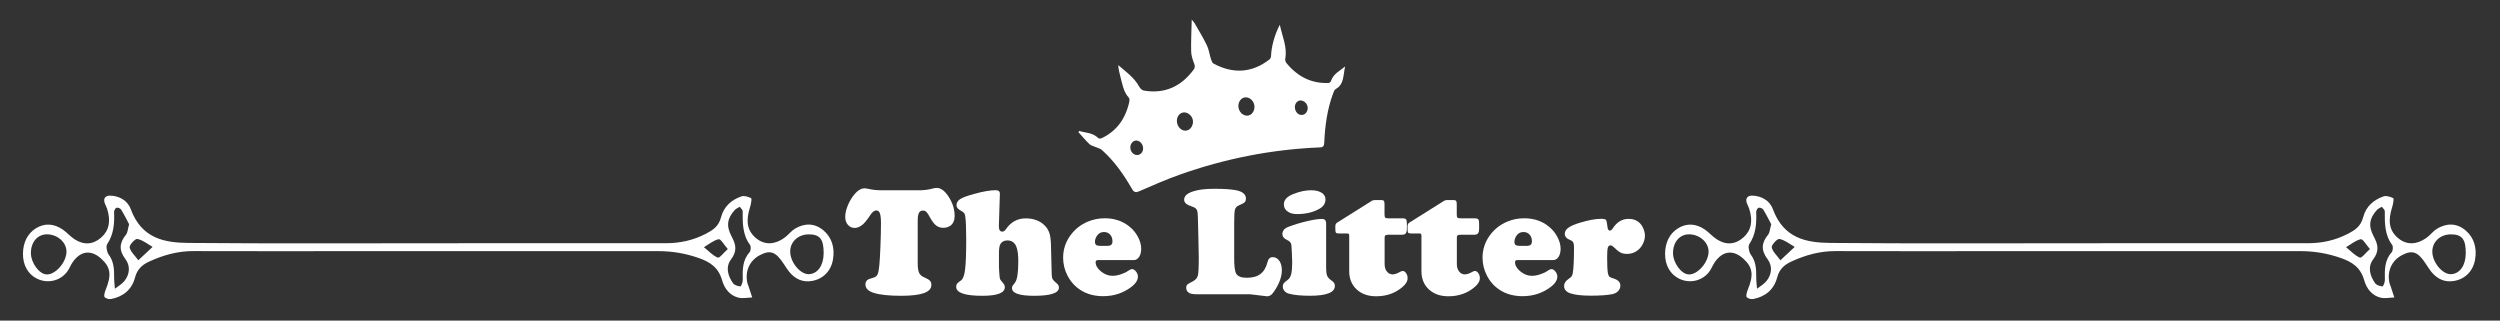
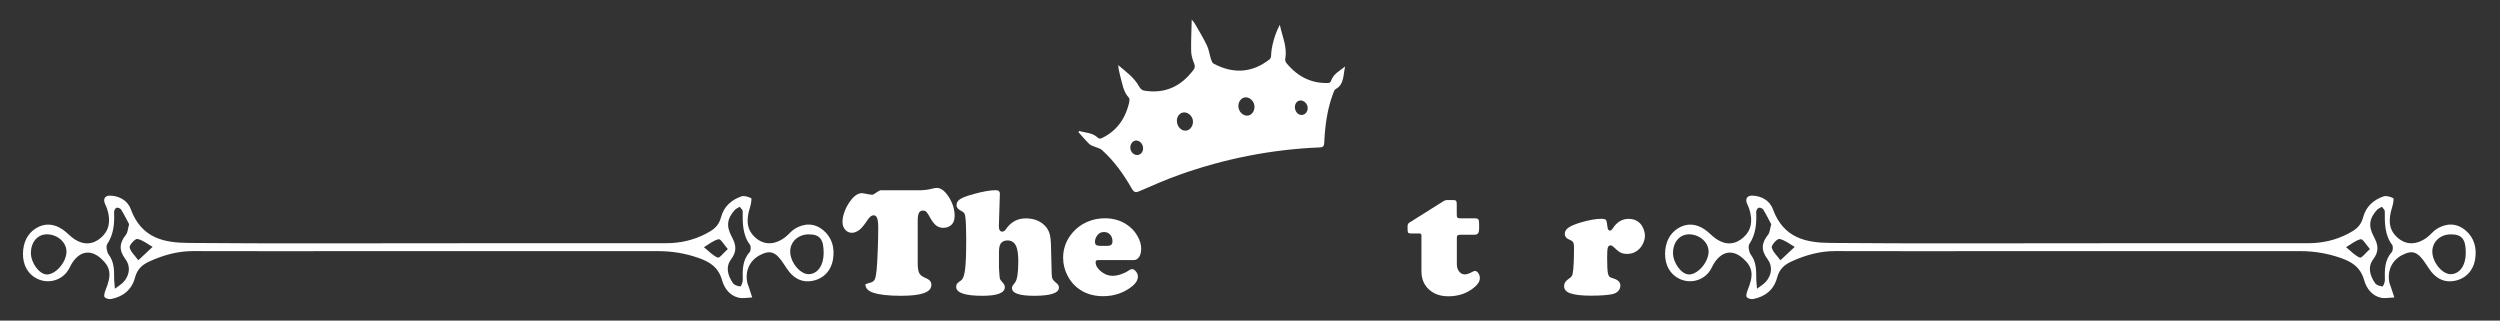
<svg xmlns="http://www.w3.org/2000/svg" version="1.1" id="Layer_1" x="0px" y="0px" viewBox="0 0 577 74" style="enable-background:new 0 0 577 74;" xml:space="preserve">
  <rect x="0" y="0" width="577" height="74" fill="#333333" stroke="none" />
  <style type="text/css">
	.st0{fill:#FFFFFF;}
	.st1{enable-background:new    ;}
</style>
  <g>
    <path class="st0" d="M5.3,58.49c0.05-2.5,1.01-4.54,2.94-5.77c2.07-1.31,4.26-1.12,6.28,0.29c0.93,0.65,1.72,1.57,2.66,2.19   c2.2,1.44,4.34,1.25,6.2-0.4c1.8-1.6,2.25-3.8,1.33-6.64c-0.14-0.43-0.38-0.83-0.53-1.25c-0.46-1.28,0.33-1.77,1.18-1.76   c2.09,0.03,4.06,1.07,4.81,3.1c2.53,6.88,7.88,7.77,13.36,7.82c19.48,0.17,38.97,0.07,58.45,0.07c17.26,0,34.51-0.03,51.77-0.01   c3.25,0,6.32-0.69,9.26-2.23c1.54-0.81,2.86-1.66,3.4-3.74c0.66-2.55,2.48-4.07,4.7-4.83c0.68-0.23,1.58,0.08,2.27,0.41   c0.15,0.07-0.03,1.33-0.24,1.97c-1.04,3.21-0.72,5.38,1.14,7.07c1.98,1.81,4.45,1.83,6.92-0.02c0.8-0.6,1.45-1.49,2.29-1.99   c2.25-1.33,4.57-1.31,6.61,0.44c1.91,1.64,2.59,3.99,2.16,6.62c-0.44,2.69-2.24,4.55-4.85,5.01c-2.03,0.36-3.81-0.35-5.22-2.06   c-0.47-0.57-0.86-1.21-1.27-1.83c-1.86-2.85-3.11-3.32-5.51-2.08c-2.39,1.24-3.5,3.67-2.93,6.4c0.06,0.29,0.21,0.57,0.3,0.85   c0.28,0.84,0.55,1.69,0.83,2.53c-1.07,0.03-2.19,0.29-3.2,0.04c-1.91-0.47-3.19-2.02-3.75-4c-0.86-3.03-2.84-4.24-5.36-5.13   c-3.08-1.09-6.18-1.6-9.4-1.6c-22.68,0.01-45.37,0-68.05,0c-13.08,0-26.16,0.04-39.24-0.01c-3.54-0.01-6.86,0.9-10.08,2.37   c-1.57,0.72-2.82,1.66-3.37,3.74c-0.77,2.91-2.87,4.44-5.52,4.95c-0.48,0.09-1.2-0.09-1.5-0.45c-0.21-0.24,0.01-1.09,0.21-1.58   c1.45-3.52,1.21-5.31-1.04-7.32c-2.3-2.06-4.7-1.78-6.51,0.81c-0.51,0.72-0.82,1.63-1.36,2.31c-1.63,2.09-4.47,2.7-6.83,1.57   C6.47,63.35,5.25,61.16,5.3,58.49z M15.34,58.21c0.09-2.11-1.84-3.98-4.25-4.12c-2.29-0.14-3.94,1.65-3.96,4.27   c-0.01,2.29,1.9,4.91,3.63,4.98C12.77,63.42,15.24,60.64,15.34,58.21z M170.73,47.72c-0.47,0.3-0.87,0.44-1.14,0.74   c-1.72,1.9-2.06,3.66-0.71,6.16c1.05,1.95,1.24,3.39-0.17,5.27c-1.31,1.75-0.71,3.8,0.47,5.47c0.34,0.48,1.1,0.67,1.7,0.75   c0.14,0.02,0.57-0.97,0.55-1.49c-0.06-2.33-0.08-4.58,1.58-6.41c0.28-0.31,0.35-1.34,0.11-1.67c-1.75-2.32-1.73-5.05-1.71-7.82   C171.4,48.41,170.98,48.09,170.73,47.72z M186.6,54.09c-2.41,0.03-4.22,1.72-4.22,3.96c-0.01,2.49,2.35,5.33,4.34,5.23   c2.02-0.1,3.37-2.03,3.38-4.85C190.12,55.19,189.21,54.06,186.6,54.09z M29.8,51.75c-0.57-1.06-1.15-2.26-1.84-3.37   c-0.18-0.3-0.74-0.51-1.06-0.44c-0.25,0.06-0.58,0.64-0.57,0.97c0.11,2.65-0.07,5.16-1.59,7.43c-0.32,0.48-0.08,1.85,0.34,2.41   c1.17,1.57,1.28,3.32,1.26,5.19c-0.01,0.9,0.11,1.8,0.18,2.7c0.74-0.58,1.59-1.05,2.18-1.77c1.26-1.55,1.42-3.5,0.26-5.05   c-1.57-2.08-1.41-3.76,0.12-5.66C29.49,53.65,29.51,52.76,29.8,51.75z M31.92,60.07c1.3-1.22,2.3-2.15,3.3-3.09   c-1.17-0.66-2.29-1.59-3.52-1.83c-0.52-0.1-1.88,1.42-1.78,1.94C30.12,58.09,31.08,58.91,31.92,60.07z M167.98,57.48   c-0.89-1-1.63-2.37-2.11-2.27c-1.2,0.26-2.28,1.18-3.4,1.84c1.05,0.84,2.01,1.93,3.18,2.4C166.08,59.62,166.99,58.35,167.98,57.48z   " />
  </g>
  <g class="st1">
-     <path class="st0" d="M203.31,43.91h9.26c1-0.04,1.9-0.17,2.72-0.4c0.35-0.09,0.66-0.14,0.93-0.14c0.95,0,1.87,0.7,2.77,2.11   s1.34,2.85,1.34,4.34c0,1.02-0.31,1.76-0.93,2.23c-0.47,0.35-1.03,0.53-1.69,0.53c-0.62,0-1.16-0.17-1.62-0.52   s-0.91-0.92-1.35-1.71c-0.39-0.73-0.69-1.2-0.91-1.42s-0.49-0.33-0.81-0.33c-0.43,0-0.74,0.18-0.93,0.54s-0.28,0.96-0.28,1.79v9.84   c0,1.01,0.11,1.74,0.32,2.2s0.61,0.81,1.2,1.05c0.63,0.27,1.06,0.52,1.29,0.76s0.34,0.57,0.34,0.99c0,0.84-0.57,1.47-1.71,1.88   s-2.9,0.62-5.26,0.62c-2.91,0-5.06-0.24-6.47-0.72c-1.18-0.4-1.78-1.04-1.78-1.93c0-0.48,0.21-0.86,0.63-1.12   c0.11-0.06,0.52-0.2,1.25-0.42c0.45-0.13,0.75-0.38,0.92-0.74s0.31-1.06,0.41-2.09c0.09-0.91,0.18-2.39,0.26-4.44   s0.12-3.82,0.12-5.32c0-1.05-0.08-1.8-0.25-2.25s-0.43-0.67-0.81-0.67c-0.46,0-0.9,0.33-1.34,0.98c-0.79,1.2-1.43,1.99-1.93,2.37   c-0.6,0.46-1.18,0.69-1.74,0.69c-0.63,0-1.15-0.24-1.56-0.71s-0.62-1.08-0.62-1.82c0-0.73,0.16-1.53,0.49-2.4s0.77-1.68,1.32-2.42   c0.89-1.2,1.77-1.79,2.64-1.79c0.23,0,0.5,0.04,0.81,0.11c0.63,0.13,1.15,0.22,1.56,0.26S202.78,43.91,203.31,43.91z" />
+     <path class="st0" d="M203.31,43.91h9.26c1-0.04,1.9-0.17,2.72-0.4c0.35-0.09,0.66-0.14,0.93-0.14c0.95,0,1.87,0.7,2.77,2.11   s1.34,2.85,1.34,4.34c0,1.02-0.31,1.76-0.93,2.23c-0.47,0.35-1.03,0.53-1.69,0.53c-0.62,0-1.16-0.17-1.62-0.52   s-0.91-0.92-1.35-1.71c-0.39-0.73-0.69-1.2-0.91-1.42s-0.49-0.33-0.81-0.33c-0.43,0-0.74,0.18-0.93,0.54s-0.28,0.96-0.28,1.79v9.84   c0,1.01,0.11,1.74,0.32,2.2s0.61,0.81,1.2,1.05c0.63,0.27,1.06,0.52,1.29,0.76s0.34,0.57,0.34,0.99c0,0.84-0.57,1.47-1.71,1.88   s-2.9,0.62-5.26,0.62c-2.91,0-5.06-0.24-6.47-0.72c-1.18-0.4-1.78-1.04-1.78-1.93c0.11-0.06,0.52-0.2,1.25-0.42c0.45-0.13,0.75-0.38,0.92-0.74s0.31-1.06,0.41-2.09c0.09-0.91,0.18-2.39,0.26-4.44   s0.12-3.82,0.12-5.32c0-1.05-0.08-1.8-0.25-2.25s-0.43-0.67-0.81-0.67c-0.46,0-0.9,0.33-1.34,0.98c-0.79,1.2-1.43,1.99-1.93,2.37   c-0.6,0.46-1.18,0.69-1.74,0.69c-0.63,0-1.15-0.24-1.56-0.71s-0.62-1.08-0.62-1.82c0-0.73,0.16-1.53,0.49-2.4s0.77-1.68,1.32-2.42   c0.89-1.2,1.77-1.79,2.64-1.79c0.23,0,0.5,0.04,0.81,0.11c0.63,0.13,1.15,0.22,1.56,0.26S202.78,43.91,203.31,43.91z" />
    <path class="st0" d="M230.77,44.77l-0.23,7.37c-0.02,0.88,0.25,1.32,0.81,1.32c0.28,0,0.56-0.19,0.83-0.58   c1.14-1.65,2.65-2.48,4.55-2.48c1.86,0,3.35,0.57,4.45,1.71c0.49,0.5,0.84,1.1,1.05,1.79s0.32,1.68,0.34,2.97l0.16,6.35   c0.01,0.55,0.08,0.96,0.22,1.21s0.45,0.58,0.94,0.97c0.34,0.27,0.51,0.59,0.51,0.97c0,1.27-1.91,1.9-5.73,1.9   c-3.4,0-5.1-0.59-5.1-1.78c0-0.2,0.03-0.35,0.09-0.46s0.26-0.39,0.62-0.84c0.49-0.64,0.74-2.26,0.74-4.83   c0-1.56-0.15-2.7-0.44-3.41c-0.39-0.97-1.08-1.46-2.07-1.46c-0.71,0-1.24,0.26-1.58,0.77c-0.25,0.38-0.37,1.08-0.37,2.11v3.39   c0.08,1.5,0.15,2.35,0.21,2.55s0.33,0.57,0.81,1.11c0.22,0.25,0.33,0.53,0.33,0.86c0,1.32-1.72,1.99-5.17,1.99   c-4.03,0-6.05-0.69-6.05-2.06c0-0.32,0.06-0.56,0.19-0.73s0.45-0.43,0.95-0.78c0.45-0.32,0.75-1.17,0.92-2.56s0.25-3.69,0.25-6.9   c0-2.52-0.07-4.27-0.21-5.24c-0.05-0.36-0.13-0.63-0.25-0.8s-0.35-0.34-0.69-0.52c-0.73-0.38-1.09-0.81-1.09-1.3   c0-0.59,0.28-1.06,0.83-1.42s1.61-0.76,3.16-1.18c2.11-0.59,3.79-0.88,5.04-0.88C230.46,43.89,230.79,44.18,230.77,44.77z" />
    <path class="st0" d="M261.67,60.03h-8.26c-0.36,0-0.54,0.16-0.54,0.47c0,0.76,0.41,1.48,1.24,2.15s1.71,1.01,2.66,1.01   c0.56,0,1.19-0.11,1.87-0.33s1.25-0.48,1.7-0.8c0.4-0.28,0.71-0.42,0.95-0.42c0.3,0,0.6,0.19,0.9,0.56s0.44,0.76,0.44,1.16   c0,0.84-0.53,1.66-1.58,2.44c-1.86,1.39-4.01,2.09-6.45,2.09c-2.46,0-4.52-0.71-6.19-2.14c-0.81-0.7-1.48-1.55-2-2.55   c-0.69-1.32-1.04-2.72-1.04-4.18c0-1.97,0.6-3.74,1.79-5.31c1.03-1.36,2.34-2.37,3.94-3.04c1.2-0.5,2.49-0.76,3.88-0.76   c2.23,0,4.12,0.63,5.68,1.9c0.79,0.63,1.42,1.38,1.9,2.25c0.55,0.98,0.83,1.95,0.83,2.88c0,0.76-0.16,1.39-0.47,1.87   S262.17,60.03,261.67,60.03z M253.86,56.74h1.78c0.75,0,1.12-0.35,1.12-1.04c0-0.63-0.18-1.15-0.54-1.55s-0.84-0.6-1.42-0.6   c-0.66,0-1.17,0.26-1.55,0.77c-0.35,0.48-0.53,0.97-0.53,1.46c0,0.35,0.08,0.6,0.25,0.74S253.44,56.74,253.86,56.74z" />
-     <path class="st0" d="M284.85,51.59v8.07c0,1.82,0.16,2.99,0.47,3.52c0.39,0.62,1.2,0.93,2.44,0.93c1.34,0,2.39-0.29,3.16-0.88   s1.31-1.5,1.62-2.74c0.18-0.76,0.57-1.14,1.2-1.14s1.13,0.28,1.52,0.83s0.59,1.28,0.59,2.17c0,1.45-0.54,3.01-1.62,4.66   c-0.34,0.53-0.64,0.89-0.9,1.08s-0.57,0.29-0.93,0.29l-3.9-0.47h-12.29c-0.81,0-1.38-0.09-1.71-0.28   c-0.48-0.27-0.72-0.67-0.72-1.21c0-0.33,0.08-0.57,0.24-0.73s0.54-0.38,1.15-0.68c0.67-0.32,1.1-0.76,1.28-1.34   c0.15-0.48,0.23-1.88,0.23-4.2c0-1.08-0.03-2.63-0.09-4.66c-0.06-1.95-0.09-3.41-0.11-4.39c0-0.94-0.07-1.58-0.22-1.92   s-0.45-0.59-0.92-0.75c-0.77-0.27-1.27-0.49-1.48-0.65c-0.38-0.29-0.56-0.63-0.56-1c0-0.86,0.71-1.51,2.13-1.95   c1.21-0.39,2.82-0.58,4.85-0.58c2.27,0,3.97,0.12,5.1,0.35c1.45,0.32,2.18,0.95,2.18,1.9c0,0.39-0.1,0.67-0.29,0.86   s-0.67,0.44-1.42,0.76c-0.45,0.2-0.73,0.54-0.84,1.02S284.85,49.97,284.85,51.59z" />
-     <path class="st0" d="M306.07,51.61v10.21c0,0.81,0.07,1.4,0.22,1.78s0.44,0.72,0.89,1.04c0.36,0.26,0.61,0.48,0.73,0.66   s0.18,0.41,0.18,0.69c0,1.51-1.92,2.27-5.75,2.27c-2.06,0-3.7-0.16-4.9-0.49c-0.41-0.12-0.74-0.32-0.99-0.62s-0.38-0.63-0.38-1   c0-0.32,0.06-0.56,0.19-0.74s0.46-0.46,0.98-0.84c0.36-0.27,0.62-0.71,0.77-1.32s0.23-1.52,0.23-2.72c0-0.39-0.03-1.11-0.08-2.17   s-0.09-1.68-0.11-1.85c-0.07-0.48-0.4-0.85-0.98-1.11c-0.73-0.32-1.09-0.79-1.09-1.41c0-0.74,0.47-1.29,1.42-1.65   c1.31-0.5,2.72-0.93,4.22-1.28s2.66-0.53,3.48-0.53C305.75,50.52,306.07,50.88,306.07,51.61z M302.59,43.91   c1.02,0,1.83,0.19,2.43,0.57s0.9,0.89,0.9,1.54c0,0.9-0.45,1.62-1.35,2.14c-1.43,0.83-3.16,1.25-5.19,1.25   c-0.86,0-1.54-0.16-2.04-0.49c-0.68-0.42-1.02-1.01-1.02-1.76c0-1.01,0.72-1.8,2.16-2.37C299.94,44.2,301.31,43.91,302.59,43.91z" />
-     <path class="st0" d="M319.57,55v5.94c0,0.7,0.17,1.28,0.52,1.72s0.79,0.67,1.33,0.67c0.46,0,1.06-0.21,1.81-0.63   c0.18-0.11,0.35-0.16,0.53-0.16c0.28,0,0.54,0.17,0.77,0.51s0.35,0.71,0.35,1.11c0,0.73-0.4,1.42-1.2,2.09   c-1.66,1.42-3.68,2.13-6.05,2.13c-1.88,0-3.38-0.53-4.52-1.59s-1.71-2.46-1.71-4.19v-8.12c0-0.27-0.03-0.44-0.1-0.5   s-0.23-0.1-0.5-0.1h-1.81c-0.34,0-0.56-0.06-0.65-0.17s-0.14-0.37-0.14-0.78v-0.77c0.01-0.35,0.15-0.61,0.4-0.77l8.05-5.06   c0.2-0.11,0.45-0.16,0.74-0.16h1.42c0.29,0,0.49,0.07,0.59,0.2s0.15,0.4,0.15,0.8v2.37c0,0.35,0.06,0.58,0.17,0.69   s0.35,0.16,0.71,0.16h3.25c0.43,0,0.71,0.08,0.84,0.24s0.19,0.5,0.19,1.01v1.04c0,0.56-0.08,0.95-0.25,1.17s-0.46,0.33-0.9,0.33   h-3.18c-0.33,0-0.55,0.06-0.67,0.18S319.57,54.67,319.57,55z" />
    <path class="st0" d="M336.24,55v5.94c0,0.7,0.17,1.28,0.52,1.72s0.79,0.67,1.33,0.67c0.46,0,1.06-0.21,1.81-0.63   c0.18-0.11,0.35-0.16,0.53-0.16c0.28,0,0.54,0.17,0.77,0.51s0.35,0.71,0.35,1.11c0,0.73-0.4,1.42-1.2,2.09   c-1.66,1.42-3.68,2.13-6.05,2.13c-1.88,0-3.38-0.53-4.52-1.59s-1.71-2.46-1.71-4.19v-8.12c0-0.27-0.03-0.44-0.1-0.5   s-0.23-0.1-0.5-0.1h-1.81c-0.34,0-0.56-0.06-0.65-0.17s-0.14-0.37-0.14-0.78v-0.77c0.01-0.35,0.15-0.61,0.4-0.77l8.05-5.06   c0.2-0.11,0.45-0.16,0.74-0.16h1.42c0.29,0,0.49,0.07,0.59,0.2s0.15,0.4,0.15,0.8v2.37c0,0.35,0.06,0.58,0.17,0.69   s0.35,0.16,0.71,0.16h3.25c0.43,0,0.71,0.08,0.84,0.24s0.19,0.5,0.19,1.01v1.04c0,0.56-0.08,0.95-0.25,1.17s-0.46,0.33-0.9,0.33   h-3.18c-0.33,0-0.55,0.06-0.67,0.18S336.24,54.67,336.24,55z" />
-     <path class="st0" d="M358.47,60.03h-8.26c-0.36,0-0.54,0.16-0.54,0.47c0,0.76,0.41,1.48,1.24,2.15s1.71,1.01,2.66,1.01   c0.56,0,1.19-0.11,1.87-0.33s1.25-0.48,1.7-0.8c0.4-0.28,0.71-0.42,0.95-0.42c0.3,0,0.6,0.19,0.9,0.56s0.44,0.76,0.44,1.16   c0,0.84-0.53,1.66-1.58,2.44c-1.86,1.39-4.01,2.09-6.45,2.09c-2.46,0-4.52-0.71-6.19-2.14c-0.81-0.7-1.48-1.55-2-2.55   c-0.69-1.32-1.04-2.72-1.04-4.18c0-1.97,0.6-3.74,1.79-5.31c1.03-1.36,2.34-2.37,3.94-3.04c1.2-0.5,2.49-0.76,3.88-0.76   c2.23,0,4.12,0.63,5.68,1.9c0.79,0.63,1.42,1.38,1.9,2.25c0.55,0.98,0.83,1.95,0.83,2.88c0,0.76-0.16,1.39-0.47,1.87   S358.98,60.03,358.47,60.03z M350.67,56.74h1.78c0.75,0,1.12-0.35,1.12-1.04c0-0.63-0.18-1.15-0.54-1.55s-0.84-0.6-1.42-0.6   c-0.66,0-1.17,0.26-1.55,0.77c-0.35,0.48-0.53,0.97-0.53,1.46c0,0.35,0.08,0.6,0.25,0.74S350.25,56.74,350.67,56.74z" />
    <path class="st0" d="M369.53,50.5c0.62,0,1,0.09,1.13,0.26s0.25,0.74,0.36,1.69c0.06,0.52,0.24,0.77,0.54,0.77   c0.23,0,0.46-0.17,0.67-0.51c0.94-1.46,2.16-2.2,3.67-2.2c1.07,0,1.94,0.35,2.62,1.04c0.33,0.34,0.6,0.78,0.81,1.31   s0.32,1.05,0.32,1.54c0,0.55-0.13,1.12-0.39,1.7s-0.59,1.06-1,1.43c-0.75,0.71-1.67,1.07-2.76,1.07c-0.6,0-1.1-0.11-1.5-0.32   s-0.93-0.64-1.59-1.28c-0.25-0.25-0.47-0.37-0.69-0.37c-0.33,0-0.54,0.18-0.64,0.55s-0.15,1.15-0.15,2.33   c0,1.77,0.06,2.98,0.19,3.62c0.08,0.35,0.2,0.59,0.34,0.73s0.46,0.27,0.94,0.41c1.05,0.32,1.58,0.87,1.58,1.65   c0,0.48-0.17,0.9-0.51,1.26s-0.79,0.59-1.35,0.71c-1.12,0.23-2.78,0.35-4.96,0.35c-2.07,0-3.65-0.18-4.73-0.54   c-0.96-0.33-1.44-0.9-1.44-1.71c0-0.61,0.35-1.15,1.05-1.63c0.34-0.22,0.57-0.42,0.7-0.61s0.22-0.43,0.26-0.75   c0.19-1.07,0.28-3.04,0.28-5.92c0-0.53-0.06-0.91-0.18-1.13s-0.35-0.41-0.7-0.55c-0.83-0.33-1.25-0.8-1.25-1.42   c0-0.56,0.29-1.05,0.86-1.45s1.54-0.81,2.88-1.2C366.73,50.79,368.26,50.51,369.53,50.5z" />
  </g>
  <g>
    <path class="st0" d="M384.3,58.49c0.05-2.5,1.01-4.54,2.94-5.77c2.07-1.31,4.26-1.12,6.28,0.29c0.93,0.65,1.72,1.57,2.66,2.19   c2.2,1.44,4.34,1.25,6.2-0.4c1.8-1.6,2.25-3.8,1.33-6.64c-0.14-0.43-0.38-0.83-0.53-1.25c-0.46-1.28,0.33-1.77,1.18-1.76   c2.09,0.03,4.06,1.07,4.81,3.1c2.53,6.88,7.88,7.77,13.36,7.82c19.48,0.17,38.97,0.07,58.45,0.07c17.26,0,34.51-0.03,51.77-0.01   c3.25,0,6.32-0.69,9.26-2.23c1.54-0.81,2.86-1.66,3.4-3.74c0.66-2.55,2.48-4.07,4.7-4.83c0.68-0.23,1.58,0.08,2.27,0.41   c0.15,0.07-0.03,1.33-0.24,1.97c-1.04,3.21-0.72,5.38,1.14,7.07c1.98,1.81,4.45,1.83,6.92-0.02c0.8-0.6,1.45-1.49,2.29-1.99   c2.25-1.33,4.57-1.31,6.61,0.44c1.91,1.64,2.59,3.99,2.16,6.62c-0.44,2.69-2.24,4.55-4.85,5.01c-2.03,0.36-3.81-0.35-5.22-2.06   c-0.47-0.57-0.86-1.21-1.27-1.83c-1.86-2.85-3.11-3.32-5.51-2.08c-2.39,1.24-3.5,3.67-2.93,6.4c0.06,0.29,0.21,0.57,0.3,0.85   c0.28,0.84,0.55,1.69,0.83,2.53c-1.07,0.03-2.19,0.29-3.2,0.04c-1.91-0.47-3.19-2.02-3.75-4c-0.86-3.03-2.84-4.24-5.36-5.13   c-3.08-1.09-6.18-1.6-9.4-1.6c-22.68,0.01-45.37,0-68.05,0c-13.08,0-26.16,0.04-39.24-0.01c-3.54-0.01-6.86,0.9-10.08,2.37   c-1.57,0.72-2.82,1.66-3.37,3.74c-0.77,2.91-2.87,4.44-5.52,4.95c-0.48,0.09-1.2-0.09-1.5-0.45c-0.21-0.24,0.01-1.09,0.21-1.58   c1.45-3.52,1.21-5.31-1.04-7.32c-2.3-2.06-4.7-1.78-6.51,0.81c-0.51,0.72-0.82,1.63-1.36,2.31c-1.63,2.09-4.47,2.7-6.83,1.57   C385.47,63.35,384.25,61.16,384.3,58.49z M394.34,58.21c0.09-2.11-1.84-3.98-4.25-4.12c-2.29-0.14-3.94,1.65-3.96,4.27   c-0.01,2.29,1.9,4.91,3.63,4.98C391.77,63.42,394.24,60.64,394.34,58.21z M549.73,47.72c-0.47,0.3-0.87,0.44-1.14,0.74   c-1.72,1.9-2.06,3.66-0.71,6.16c1.05,1.95,1.24,3.39-0.17,5.27c-1.31,1.75-0.71,3.8,0.47,5.47c0.34,0.48,1.1,0.67,1.7,0.75   c0.14,0.02,0.57-0.97,0.55-1.49c-0.06-2.33-0.08-4.58,1.58-6.41c0.28-0.31,0.35-1.34,0.11-1.67c-1.75-2.32-1.73-5.05-1.71-7.82   C550.4,48.41,549.98,48.09,549.73,47.72z M565.6,54.09c-2.41,0.03-4.22,1.72-4.22,3.96c-0.01,2.49,2.35,5.33,4.34,5.23   c2.02-0.1,3.37-2.03,3.38-4.85C569.12,55.19,568.21,54.06,565.6,54.09z M408.8,51.75c-0.57-1.06-1.15-2.26-1.84-3.37   c-0.18-0.3-0.74-0.51-1.06-0.44c-0.25,0.06-0.58,0.64-0.57,0.97c0.11,2.65-0.07,5.16-1.59,7.43c-0.32,0.48-0.08,1.85,0.34,2.41   c1.17,1.57,1.28,3.32,1.26,5.19c-0.01,0.9,0.11,1.8,0.18,2.7c0.74-0.58,1.59-1.05,2.18-1.77c1.26-1.55,1.42-3.5,0.26-5.05   c-1.57-2.08-1.41-3.76,0.12-5.66C408.49,53.65,408.51,52.76,408.8,51.75z M410.92,60.07c1.3-1.22,2.3-2.15,3.3-3.09   c-1.17-0.66-2.29-1.59-3.52-1.83c-0.52-0.1-1.88,1.42-1.78,1.94C409.12,58.09,410.08,58.91,410.92,60.07z M546.98,57.48   c-0.89-1-1.63-2.37-2.11-2.27c-1.2,0.26-2.28,1.18-3.4,1.84c1.05,0.84,2.01,1.93,3.18,2.4C545.08,59.62,545.99,58.35,546.98,57.48z   " />
  </g>
  <g>
    <path class="st0" d="M249.08,30.22c1.48,0.47,3.08,0.35,4.39,1.64c0.16,0.16,0.56,0.15,0.78,0.04c3.33-1.56,5.46-4.32,6.37-8.29   c0.07-0.32,0.11-0.85-0.06-1.03c-1.31-1.41-1.53-3.27-2.01-5.03c-0.22-0.81-0.4-1.64-0.47-2.53c1.78,1.54,3.68,2.82,4.87,5.02   c0.21,0.38,0.66,0.8,1.03,0.86c4.71,0.81,8.52-0.83,11.47-4.77c0.34-0.46,0.41-0.85,0.15-1.49c-0.35-0.88-0.66-1.86-0.68-2.79   c-0.05-2.34,0.07-4.66,0.13-7.33c0.38,0.49,0.58,0.68,0.71,0.91c0.95,1.68,1.97,3.32,2.8,5.06c0.47,0.98,0.6,2.13,0.94,3.19   c0.12,0.37,0.32,0.87,0.6,1.01c4.6,2.44,8.91,2.12,12.89-0.97c0.2-0.15,0.37-0.51,0.37-0.79c0.04-2.03,0.82-4.97,2.02-7.21   c0.58,2.72,1.76,5.15,1.25,7.86c-0.05,0.29,0.08,0.75,0.28,0.98c2.67,3.25,5.93,4.75,9.71,4.59c0.21-0.01,0.5-0.23,0.56-0.43   c0.58-1.75,2.07-2.36,3.28-3.38c-0.47,1.89-0.19,4.16-2.17,5.2c-0.32,0.17-0.49,0.73-0.65,1.15c-1.31,3.54-1.83,7.32-2,11.18   c-0.04,0.84-0.24,1.12-1,1.15c-11.14,0.45-21.94,2.59-32.41,6.31c-3.15,1.12-6.22,2.47-9.29,3.81c-0.81,0.35-1.2,0.3-1.73-0.62   c-1.9-3.33-4.1-6.41-6.88-8.89c-0.41-0.37-1-0.48-1.51-0.71c-0.46-0.21-1.01-0.31-1.37-0.65c-0.9-0.86-1.71-1.84-2.55-2.77   C248.96,30.43,249.02,30.33,249.08,30.22z M273.01,25.97c-1.01,0.21-1.59,1.31-1.32,2.48c0.27,1.13,1.21,1.86,2.19,1.68   c0.96-0.18,1.64-1.35,1.42-2.46C275.08,26.59,273.98,25.76,273.01,25.97z M288.23,26.64c0.95-0.26,1.54-1.5,1.22-2.59   c-0.31-1.07-1.34-1.77-2.29-1.54c-0.97,0.24-1.56,1.41-1.27,2.53C286.18,26.18,287.26,26.91,288.23,26.64z M263.78,33.81   c-0.2-0.88-1-1.5-1.75-1.36c-0.79,0.14-1.31,1.08-1.11,1.98c0.21,0.93,1.04,1.52,1.85,1.31C263.54,35.55,263.98,34.7,263.78,33.81z    M301.77,24.54c-0.2-0.88-1.11-1.51-1.88-1.32c-0.76,0.19-1.19,1.06-0.98,1.96c0.22,0.92,0.96,1.48,1.74,1.33   C301.47,26.35,301.98,25.44,301.77,24.54z" />
  </g>
</svg>